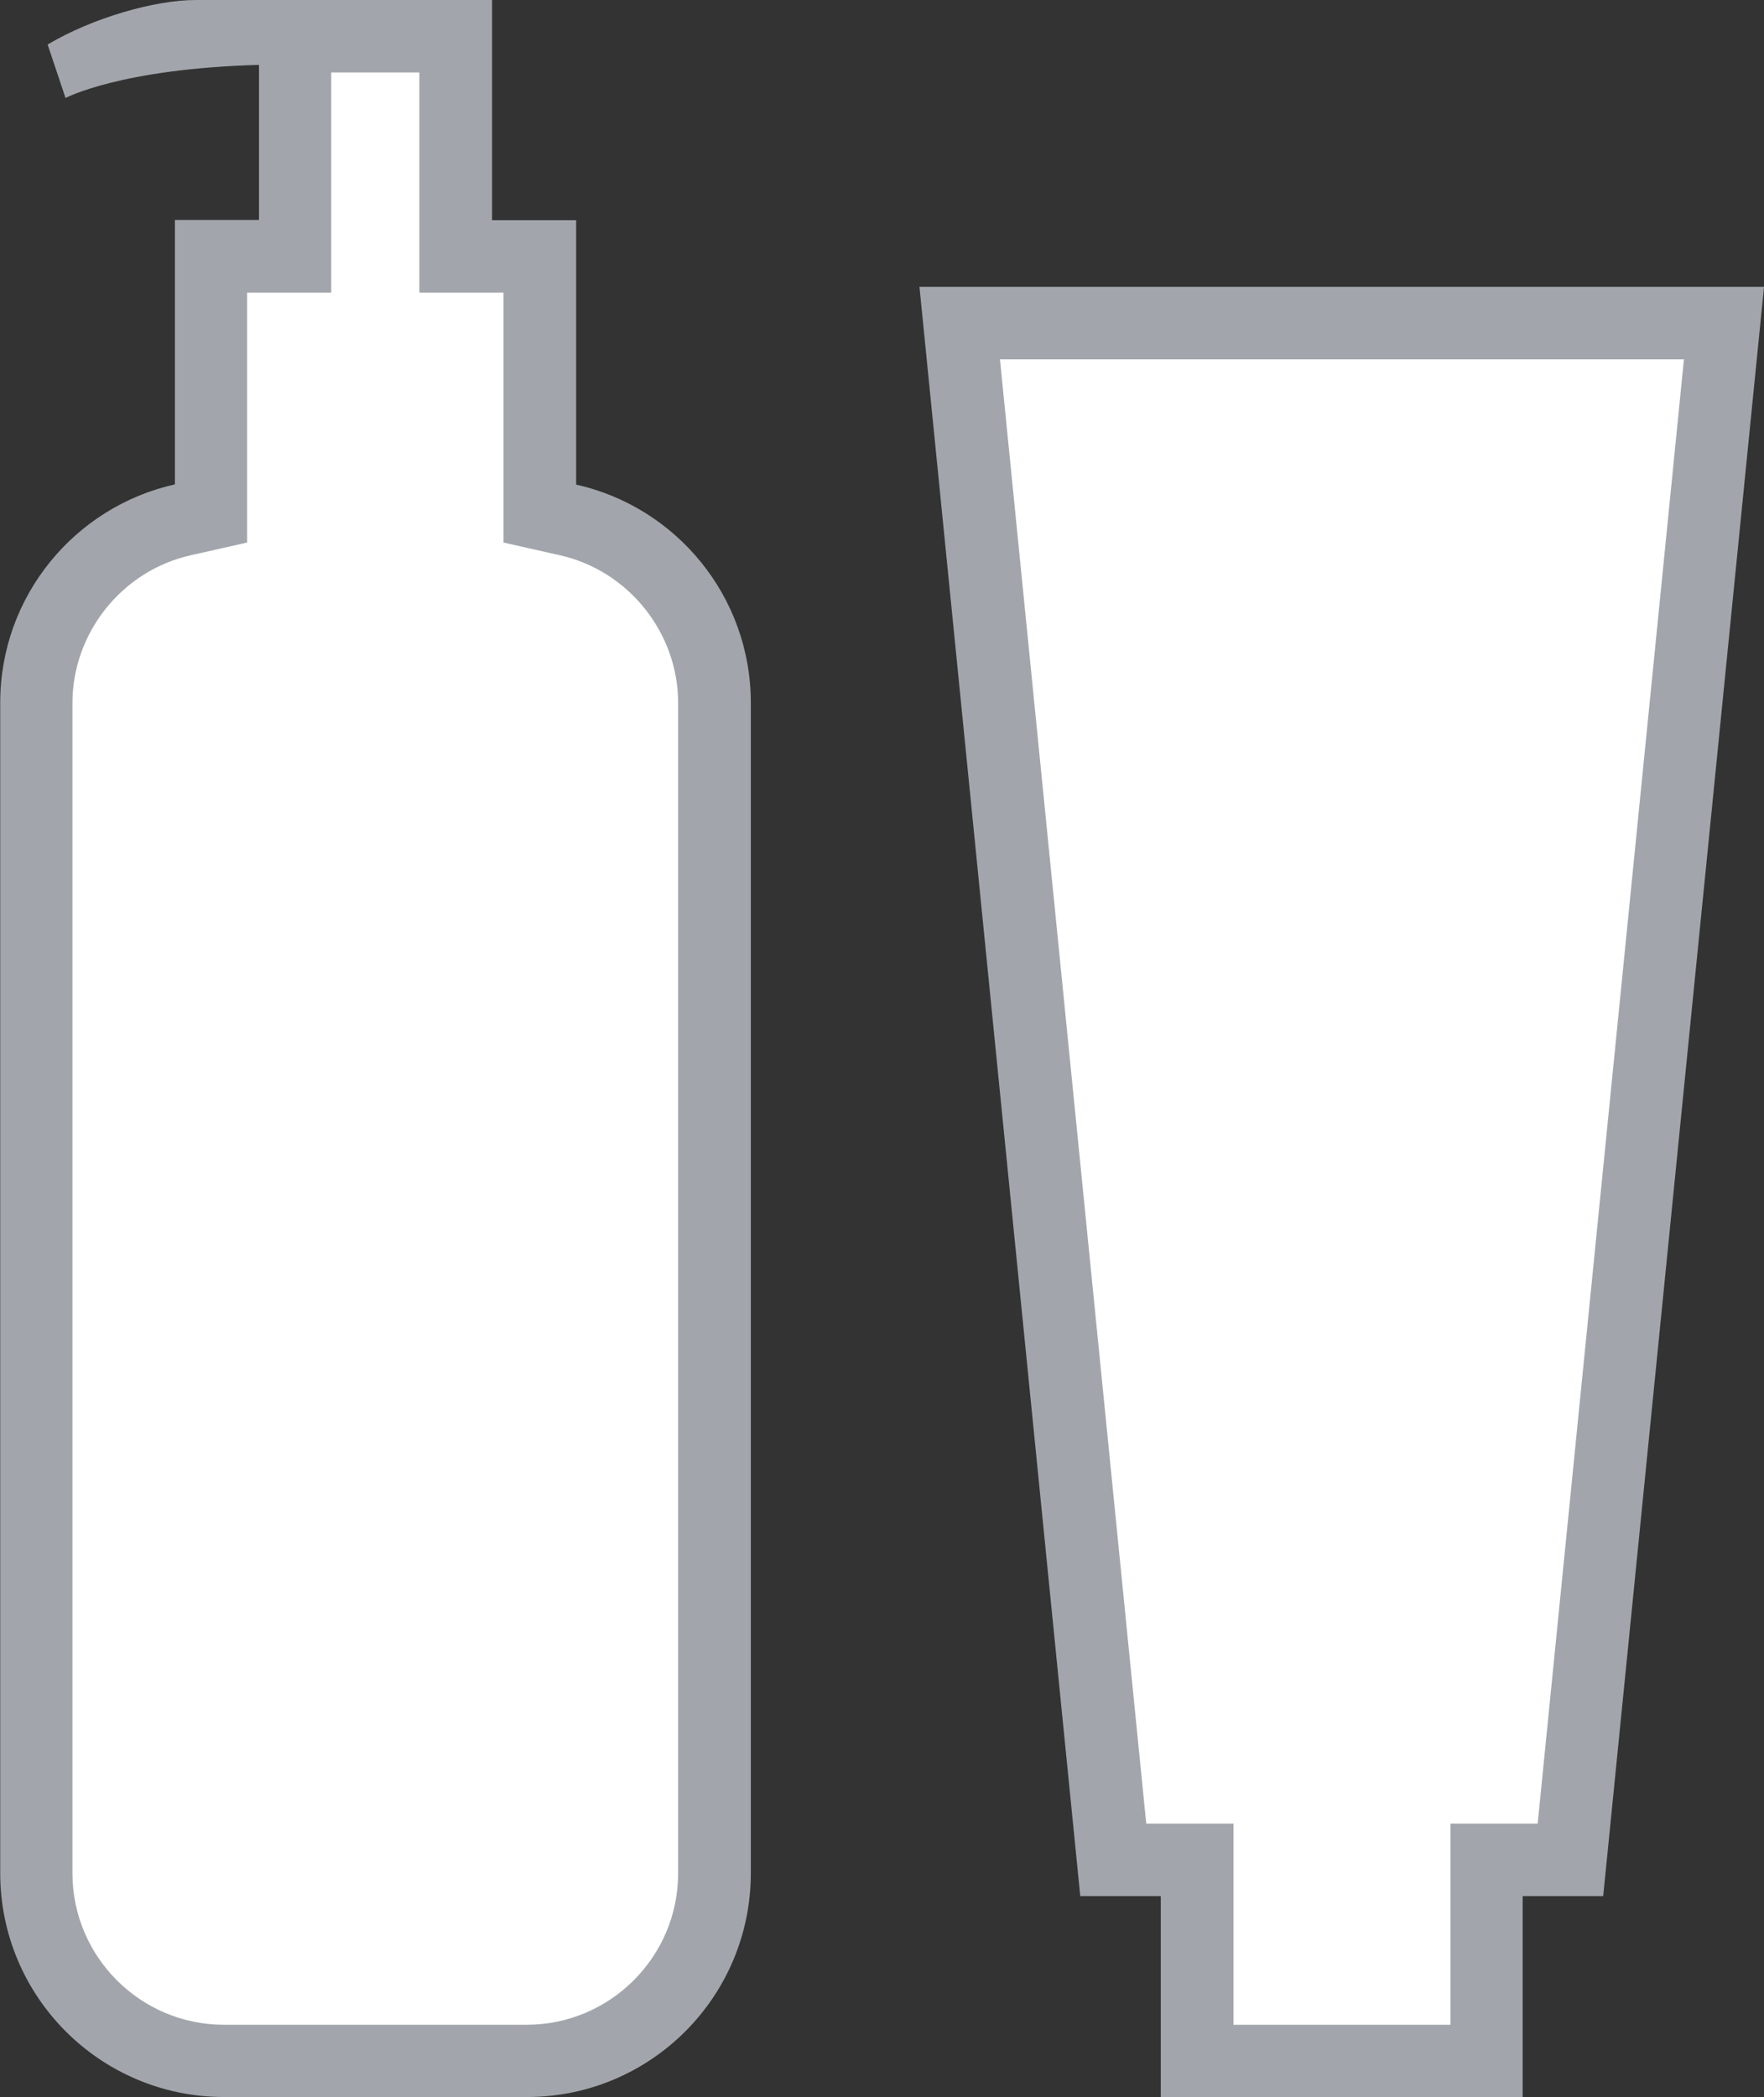
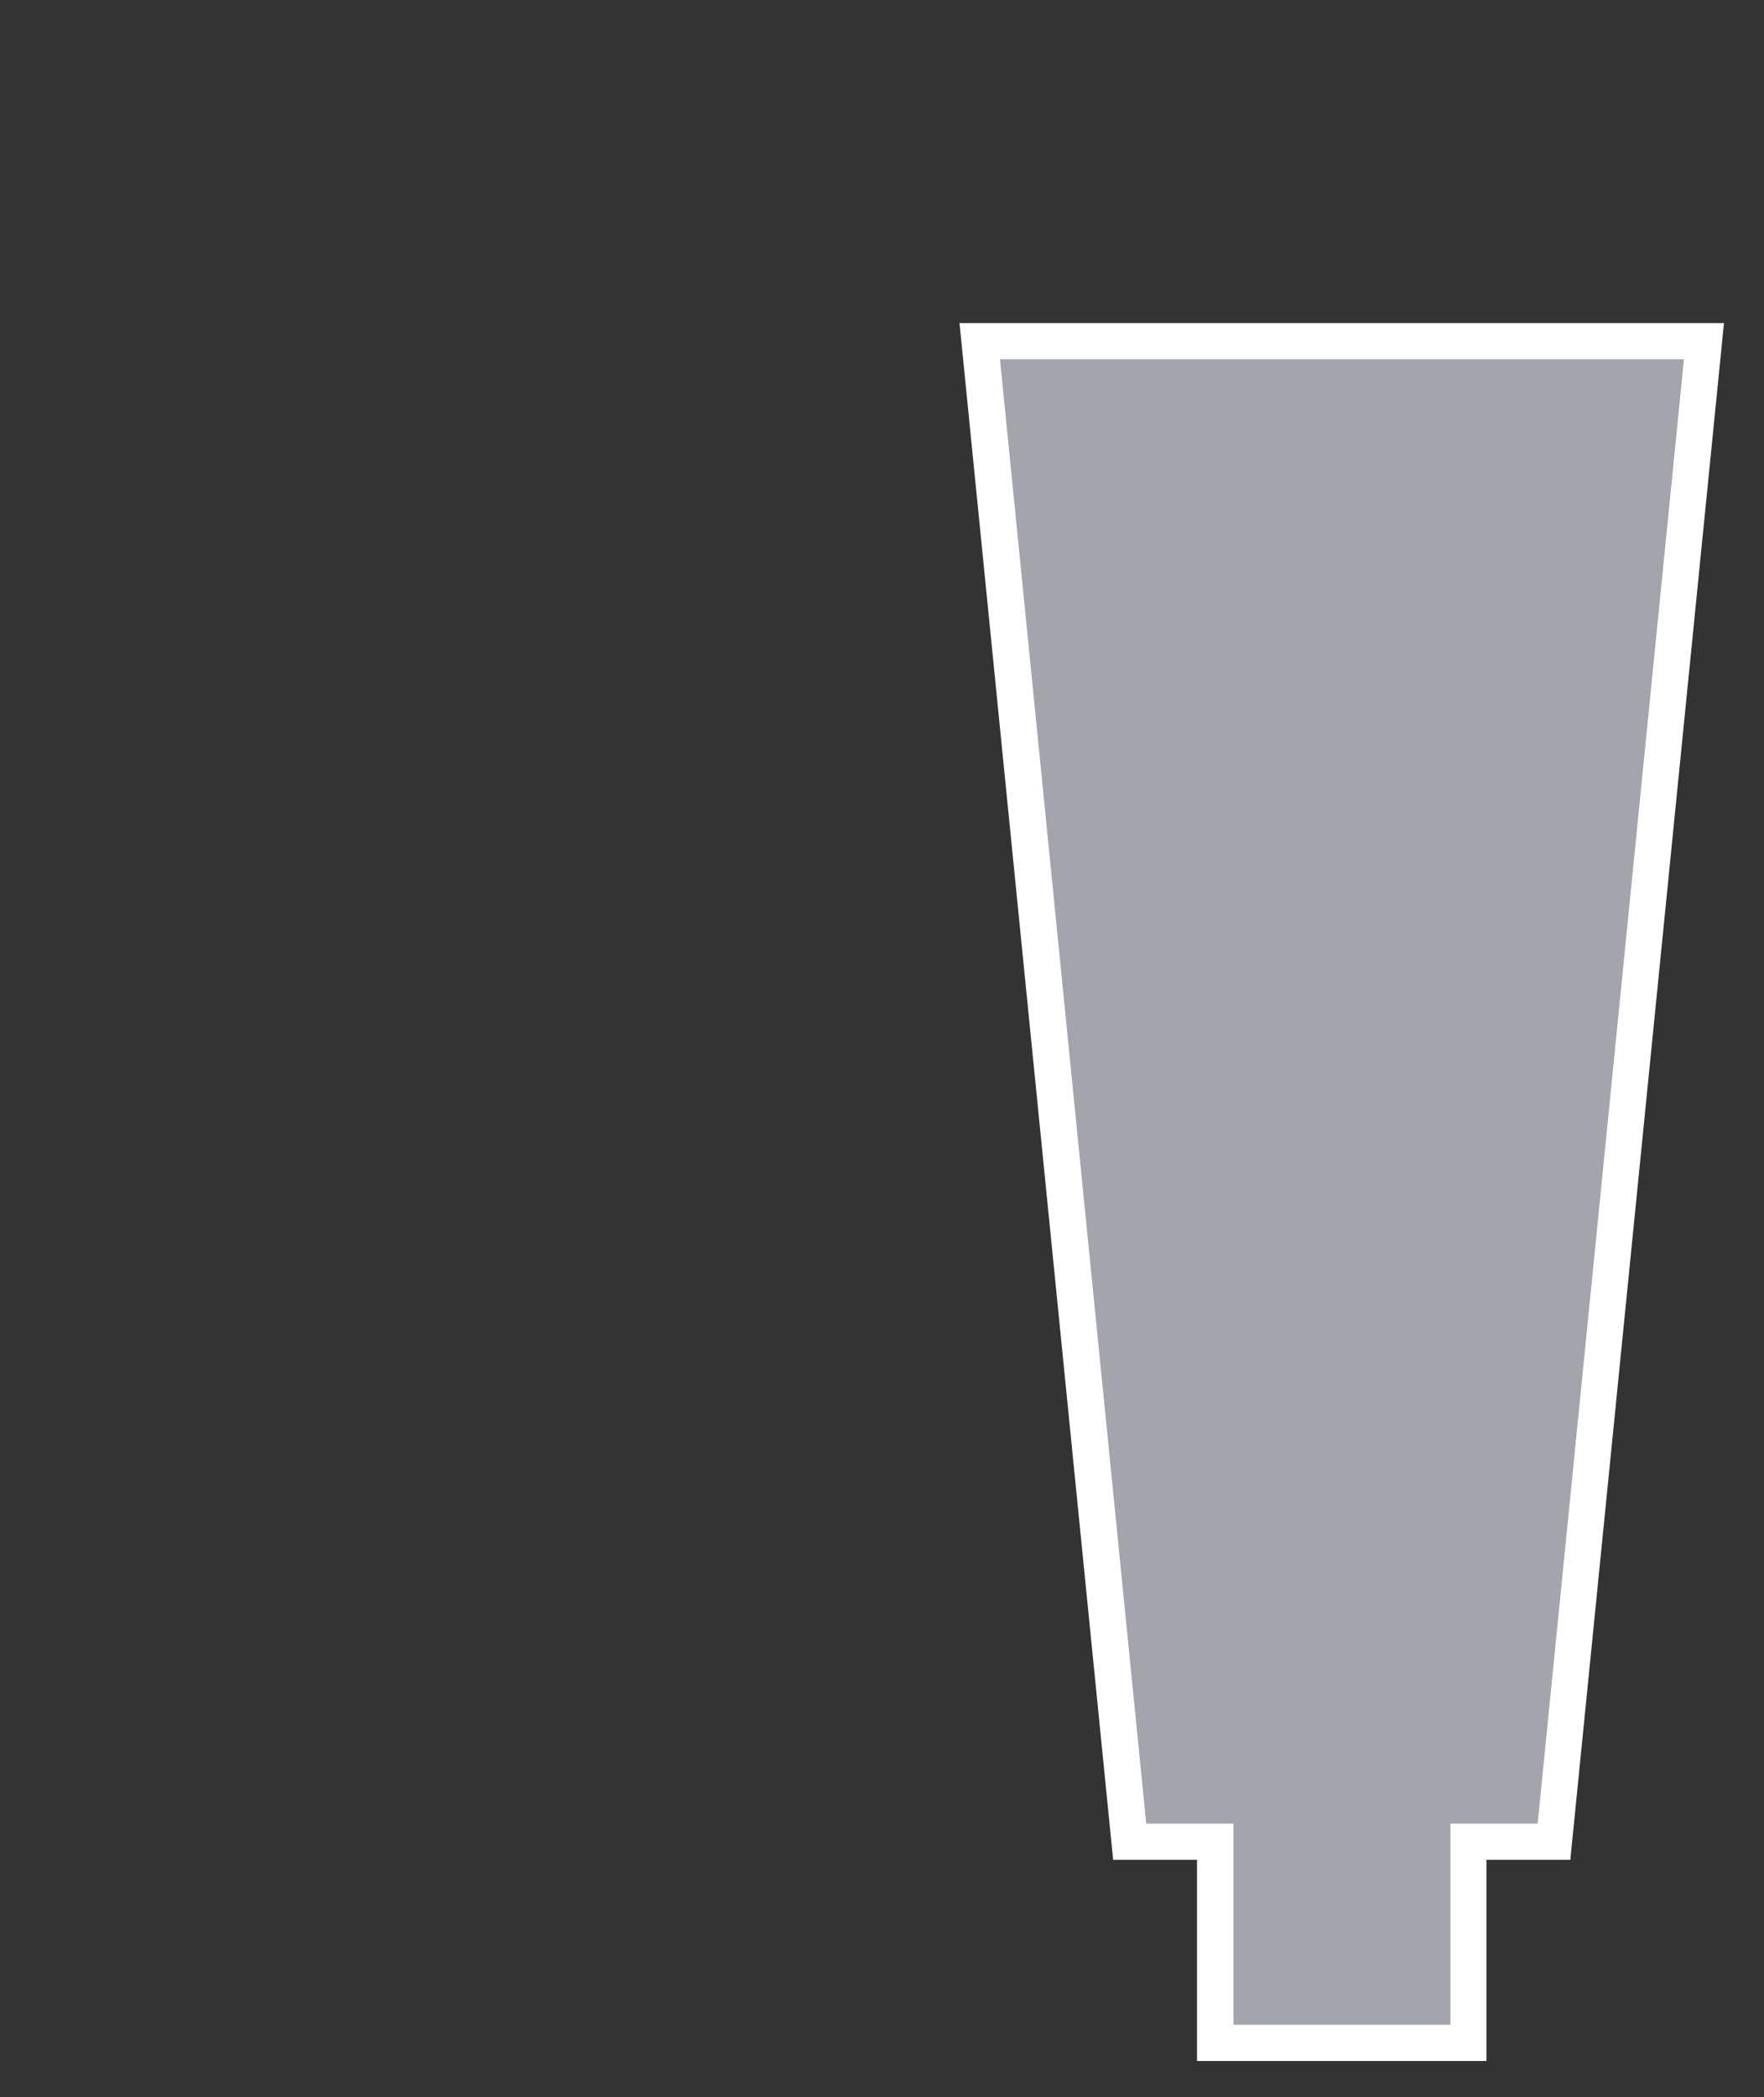
<svg xmlns="http://www.w3.org/2000/svg" id="_レイヤー_2" data-name="レイヤー 2" viewBox="0 0 78.87 93.74">
  <rect x="0" y="0" width="78.87" height="93.74" fill="#333333" stroke="none" />
  <defs>
    <style>
      .cls-1 {
        fill: #fff;
      }

      .cls-2 {
        fill: #a2a6ac;
      }
    </style>
  </defs>
  <g id="_レイヤー_1-2" data-name="レイヤー 1">
    <g>
      <g>
-         <path class="cls-1" d="M10.01,92.12c-4.62,0-8.39-3.76-8.39-8.39V31.42c0-3.89,2.75-7.33,6.54-8.18l1.27-.28v-11.49h3.76V1.62h7.17v9.84h3.76v11.49l1.27.28c3.79.85,6.54,4.29,6.54,8.18v52.31c0,4.62-3.76,8.39-8.39,8.39h-13.54Z" />
-         <path class="cls-2" d="M18.75,3.24v9.84h3.76v11.17l2.53.57c3.06.69,5.28,3.46,5.28,6.6v52.31c0,3.73-3.04,6.77-6.77,6.77h-13.54c-3.73,0-6.77-3.04-6.77-6.77V31.42c0-3.14,2.22-5.91,5.28-6.6l2.53-.57v-11.17h3.76V3.24h3.93M21.99,0h-13.24c-1.83,0-4.62.8-6.62,1.99l.8,2.39s2.45-1.31,8.65-1.48v6.93h-3.76v11.82c-4.47,1-7.81,4.99-7.81,9.76v52.31c0,5.53,4.48,10.01,10.01,10.01h13.54c5.53,0,10.01-4.48,10.01-10.01V31.42c0-4.77-3.34-8.76-7.81-9.76v-11.82h-3.76V0h0Z" />
-       </g>
+         </g>
      <g>
        <polygon class="cls-1" points="53.52 92.12 53.52 83.13 49.77 83.13 42.9 14.44 77.08 14.44 70.21 83.13 66.46 83.13 66.46 92.12 53.52 92.12" />
-         <path class="cls-2" d="M75.29,16.06l-6.54,65.45h-3.9v8.99h-9.7v-8.99h-3.9l-6.54-65.45h30.6M78.87,12.82h-37.76l7.19,71.93h3.6v8.99h16.18v-8.99h3.6l7.19-71.93h0Z" />
+         <path class="cls-2" d="M75.29,16.06l-6.54,65.45h-3.9v8.99h-9.7v-8.99h-3.9l-6.54-65.45h30.6M78.87,12.82l7.19,71.93h3.6v8.99h16.18v-8.99h3.6l7.19-71.93h0Z" />
      </g>
    </g>
  </g>
</svg>